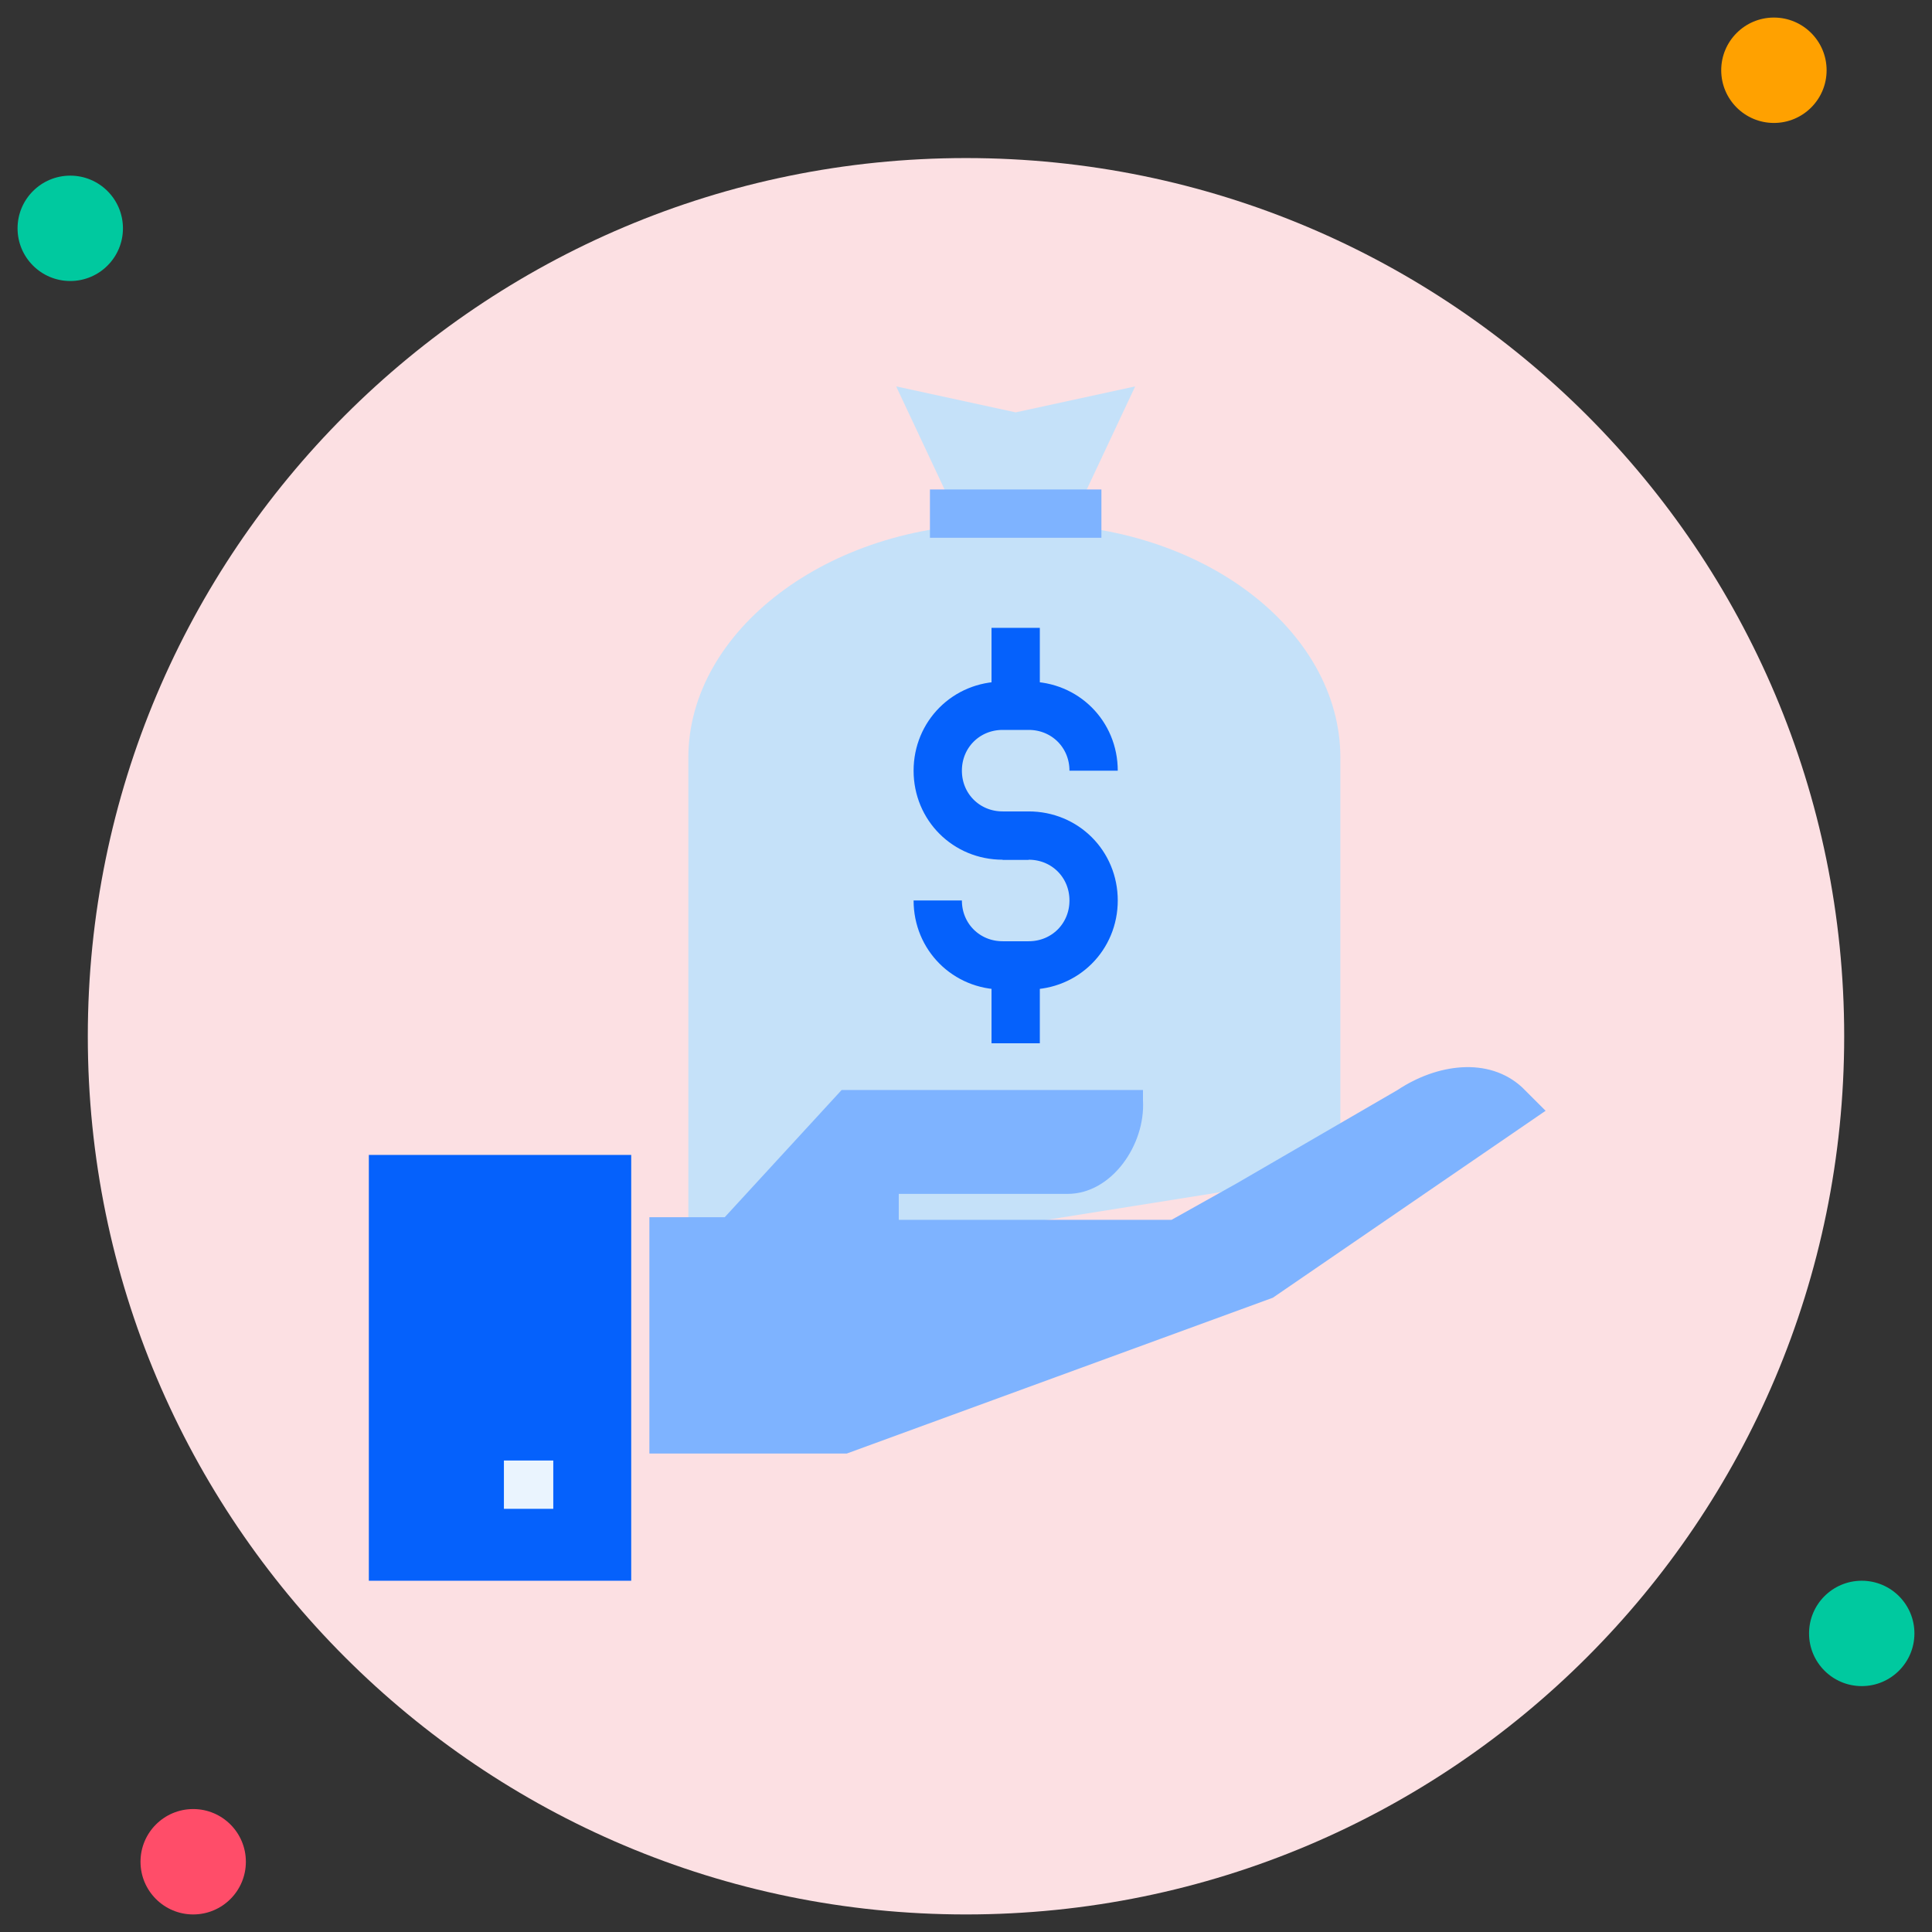
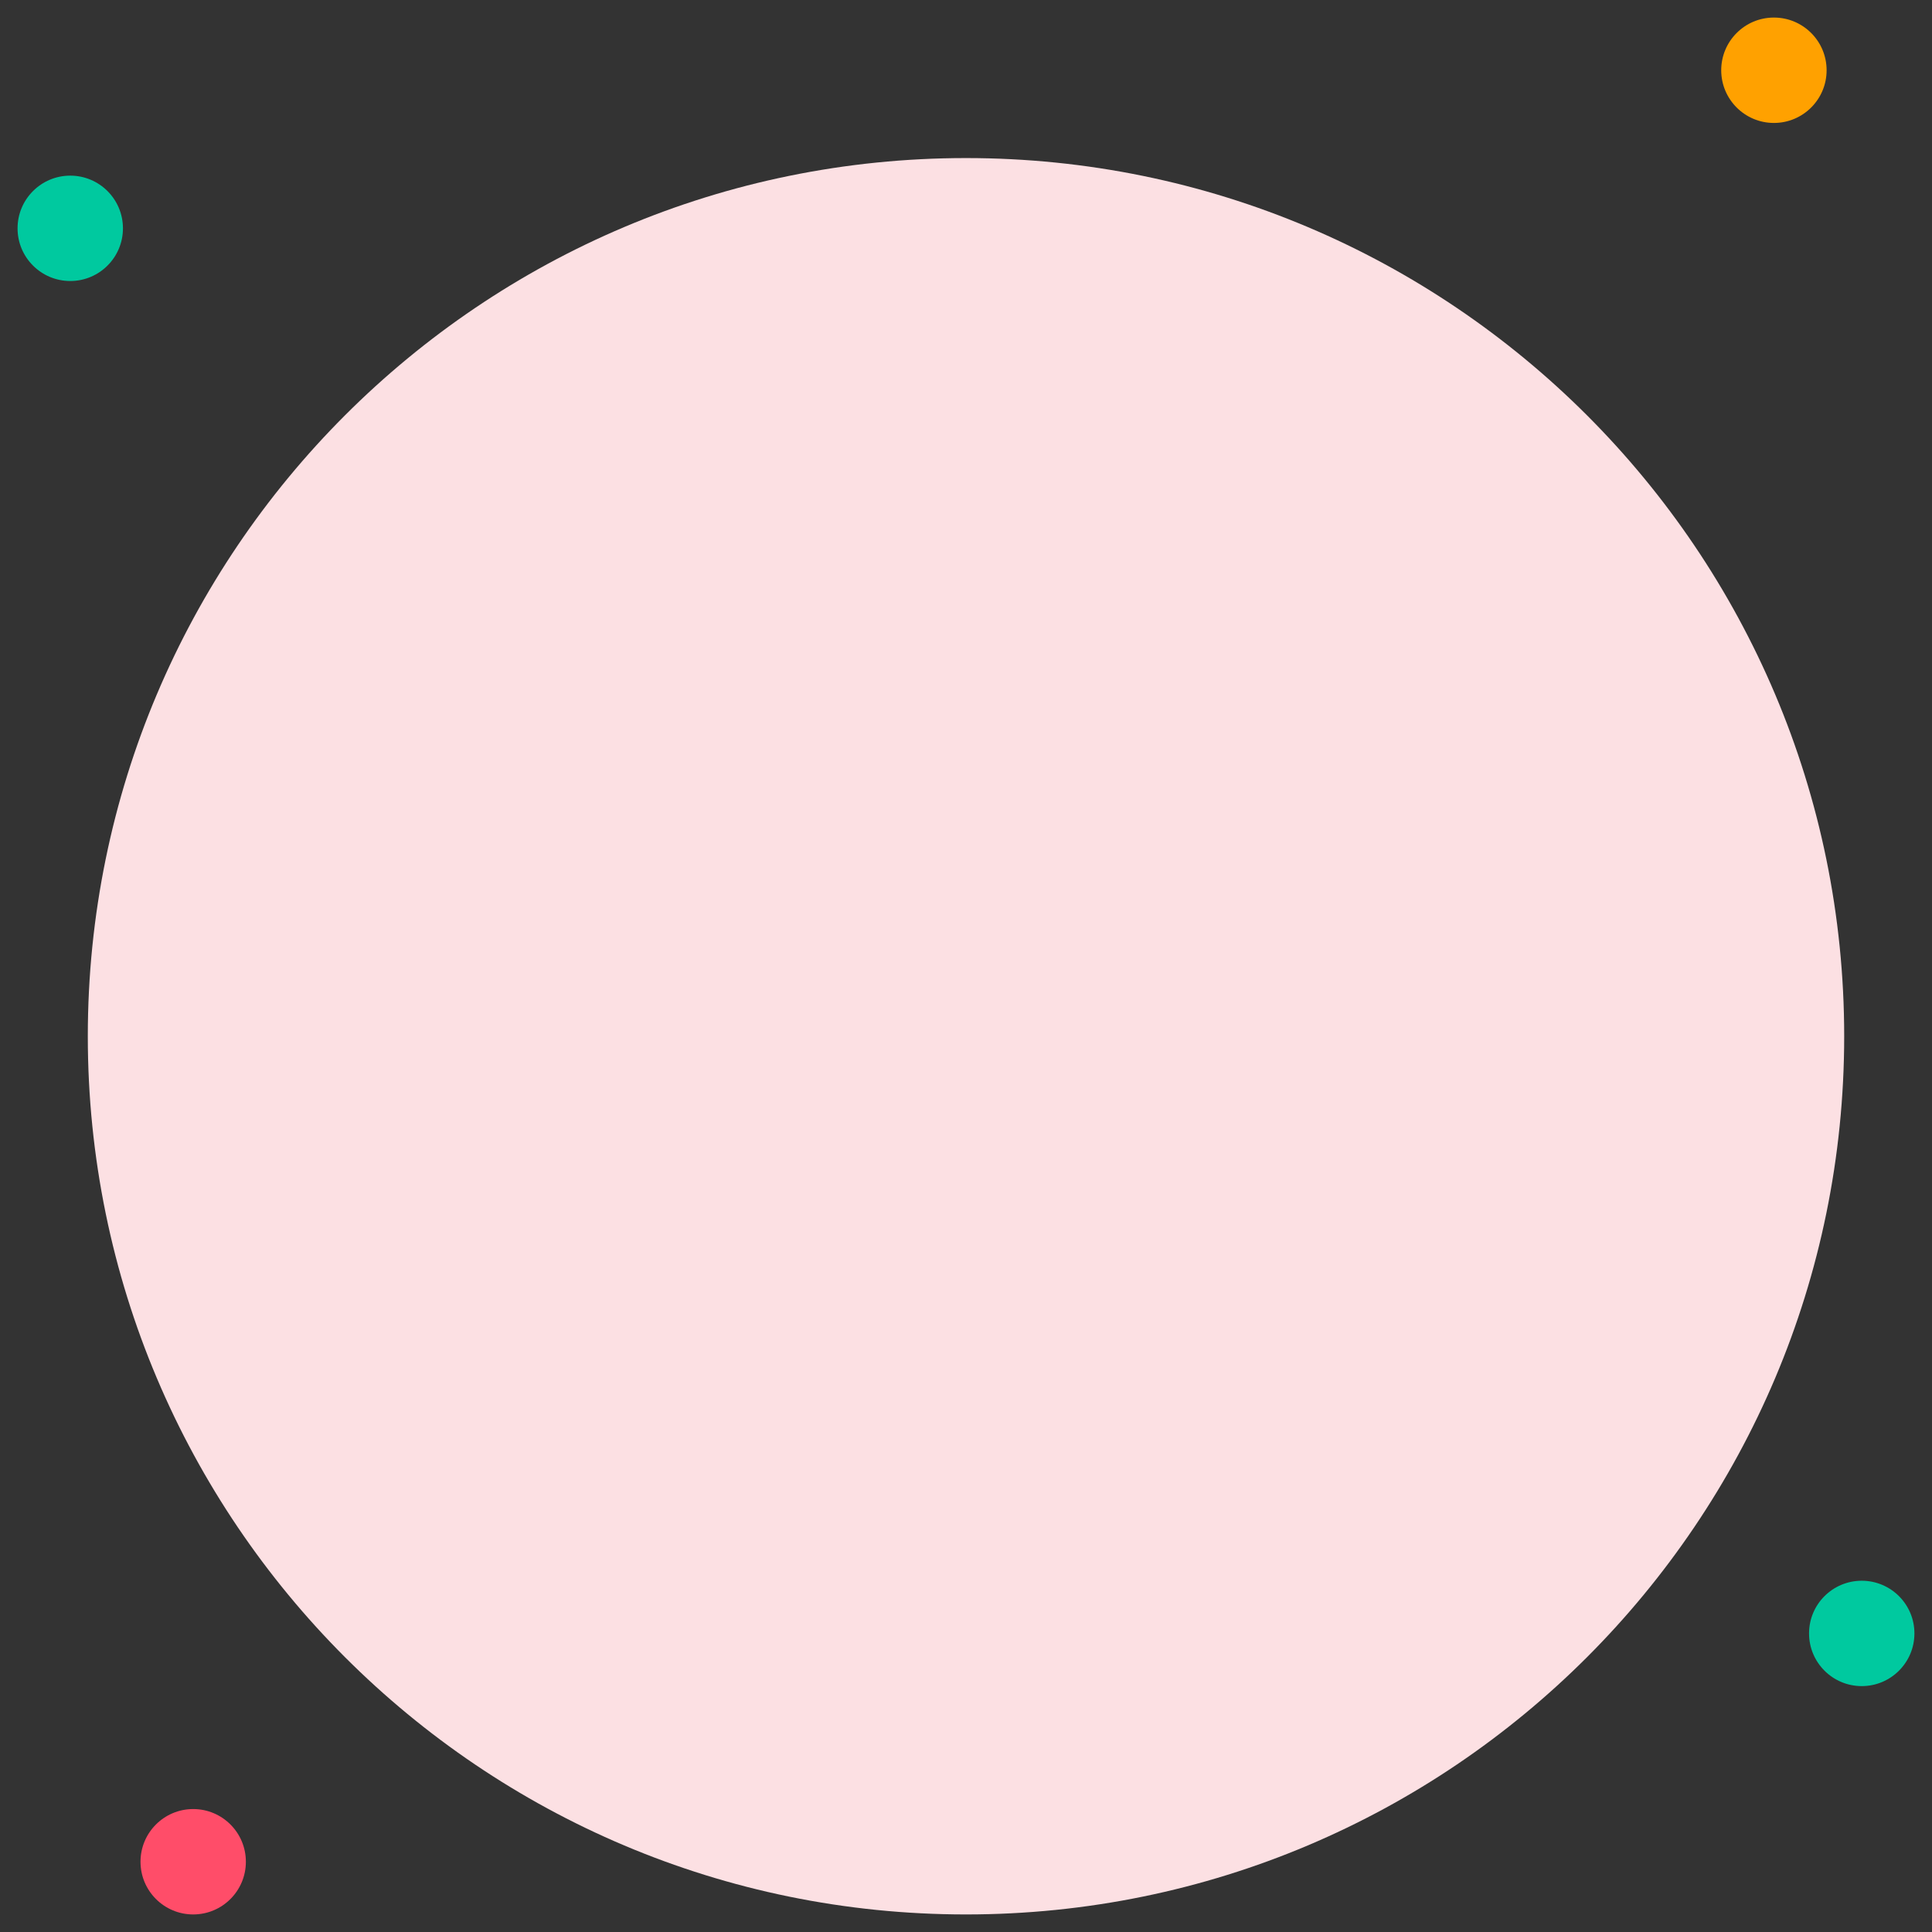
<svg xmlns="http://www.w3.org/2000/svg" width="80" height="80" viewBox="0 0 80 80" fill="none">
  <rect x="0" y="0" width="80" height="80" fill="#333333" stroke="none" />
  <g clip-path="url(#clip0_264_3319)">
    <path d="M40 79.273C60.083 79.273 76.364 62.992 76.364 42.909C76.364 22.826 60.083 6.545 40 6.545C19.917 6.545 3.636 22.826 3.636 42.909C3.636 62.992 19.917 79.273 40 79.273Z" fill="#FCE0E3" />
    <path d="M2.909 11.636C4.114 11.636 5.091 10.659 5.091 9.455C5.091 8.25 4.114 7.273 2.909 7.273C1.704 7.273 0.727 8.25 0.727 9.455C0.727 10.659 1.704 11.636 2.909 11.636Z" fill="#00C99F" />
    <path d="M73.454 5.091C74.659 5.091 75.636 4.114 75.636 2.909C75.636 1.704 74.659 0.727 73.454 0.727C72.249 0.727 71.272 1.704 71.272 2.909C71.272 4.114 72.249 5.091 73.454 5.091Z" fill="#FFA100" />
    <path d="M77.091 69.818C78.296 69.818 79.272 68.841 79.272 67.636C79.272 66.431 78.296 65.455 77.091 65.455C75.885 65.455 74.909 66.431 74.909 67.636C74.909 68.841 75.885 69.818 77.091 69.818Z" fill="#00C99F" />
    <path d="M8 79.273C9.205 79.273 10.181 78.296 10.181 77.091C10.181 75.886 9.205 74.909 8 74.909C6.795 74.909 5.818 75.886 5.818 77.091C5.818 78.296 6.795 79.273 8 79.273Z" fill="#FF4D69" />
    <g clip-path="url(#clip1_264_3319)">
      <path d="M55.502 48.575V31.374C55.502 26.106 49.801 21.698 42.702 21.698H41.304C34.312 21.698 28.503 26.106 28.503 31.374V52.876" fill="#C5E1F9" />
-       <path d="M39.583 21.268L37.109 16L42.057 17.075L47.005 16L44.531 21.268H39.583Z" fill="#C5E1F9" />
+       <path d="M39.583 21.268L37.109 16L42.057 17.075L44.531 21.268H39.583Z" fill="#C5E1F9" />
      <path d="M26.89 60.187H35.065L52.706 53.736L64 45.995L63.893 45.888L63.032 45.028C61.634 43.738 59.483 44.06 57.869 45.135L51.2 49.006L48.511 50.511H37.216V49.436H44.208C46.037 49.436 47.435 47.393 47.328 45.565V45.135H34.85L30.009 50.403H26.89" fill="#7EB3FF" />
      <path d="M15.273 47.823H26.137V65.455H15.273" fill="#0561FC" />
      <path d="M22.91 61.477H20.866" stroke="#EAF4FE" stroke-width="2" />
      <path d="M42.057 25.998V29.224" stroke="#0561FC" stroke-width="2" />
      <path d="M42.057 39.975V43.2" stroke="#0561FC" stroke-width="2" />
      <path d="M42.595 34.599H41.519C40.013 34.599 38.83 33.417 38.83 31.912C38.83 30.407 40.013 29.224 41.519 29.224H42.595C44.101 29.224 45.284 30.407 45.284 31.912" stroke="#0561FC" stroke-width="2" />
      <path d="M41.519 34.599H42.595C44.101 34.599 45.284 35.782 45.284 37.287C45.284 38.792 44.101 39.975 42.595 39.975H41.519C40.013 39.975 38.83 38.792 38.83 37.287" stroke="#0561FC" stroke-width="2" />
-       <path d="M38.507 21.268H45.607" stroke="#7EB3FF" stroke-width="2" />
    </g>
  </g>
  <defs>
    <clipPath id="clip0_264_3319">
      <rect width="80" height="80" fill="white" />
    </clipPath>
    <clipPath id="clip1_264_3319">
-       <rect width="48.727" height="49.455" fill="white" transform="translate(15.273 16)" />
-     </clipPath>
+       </clipPath>
  </defs>
</svg>